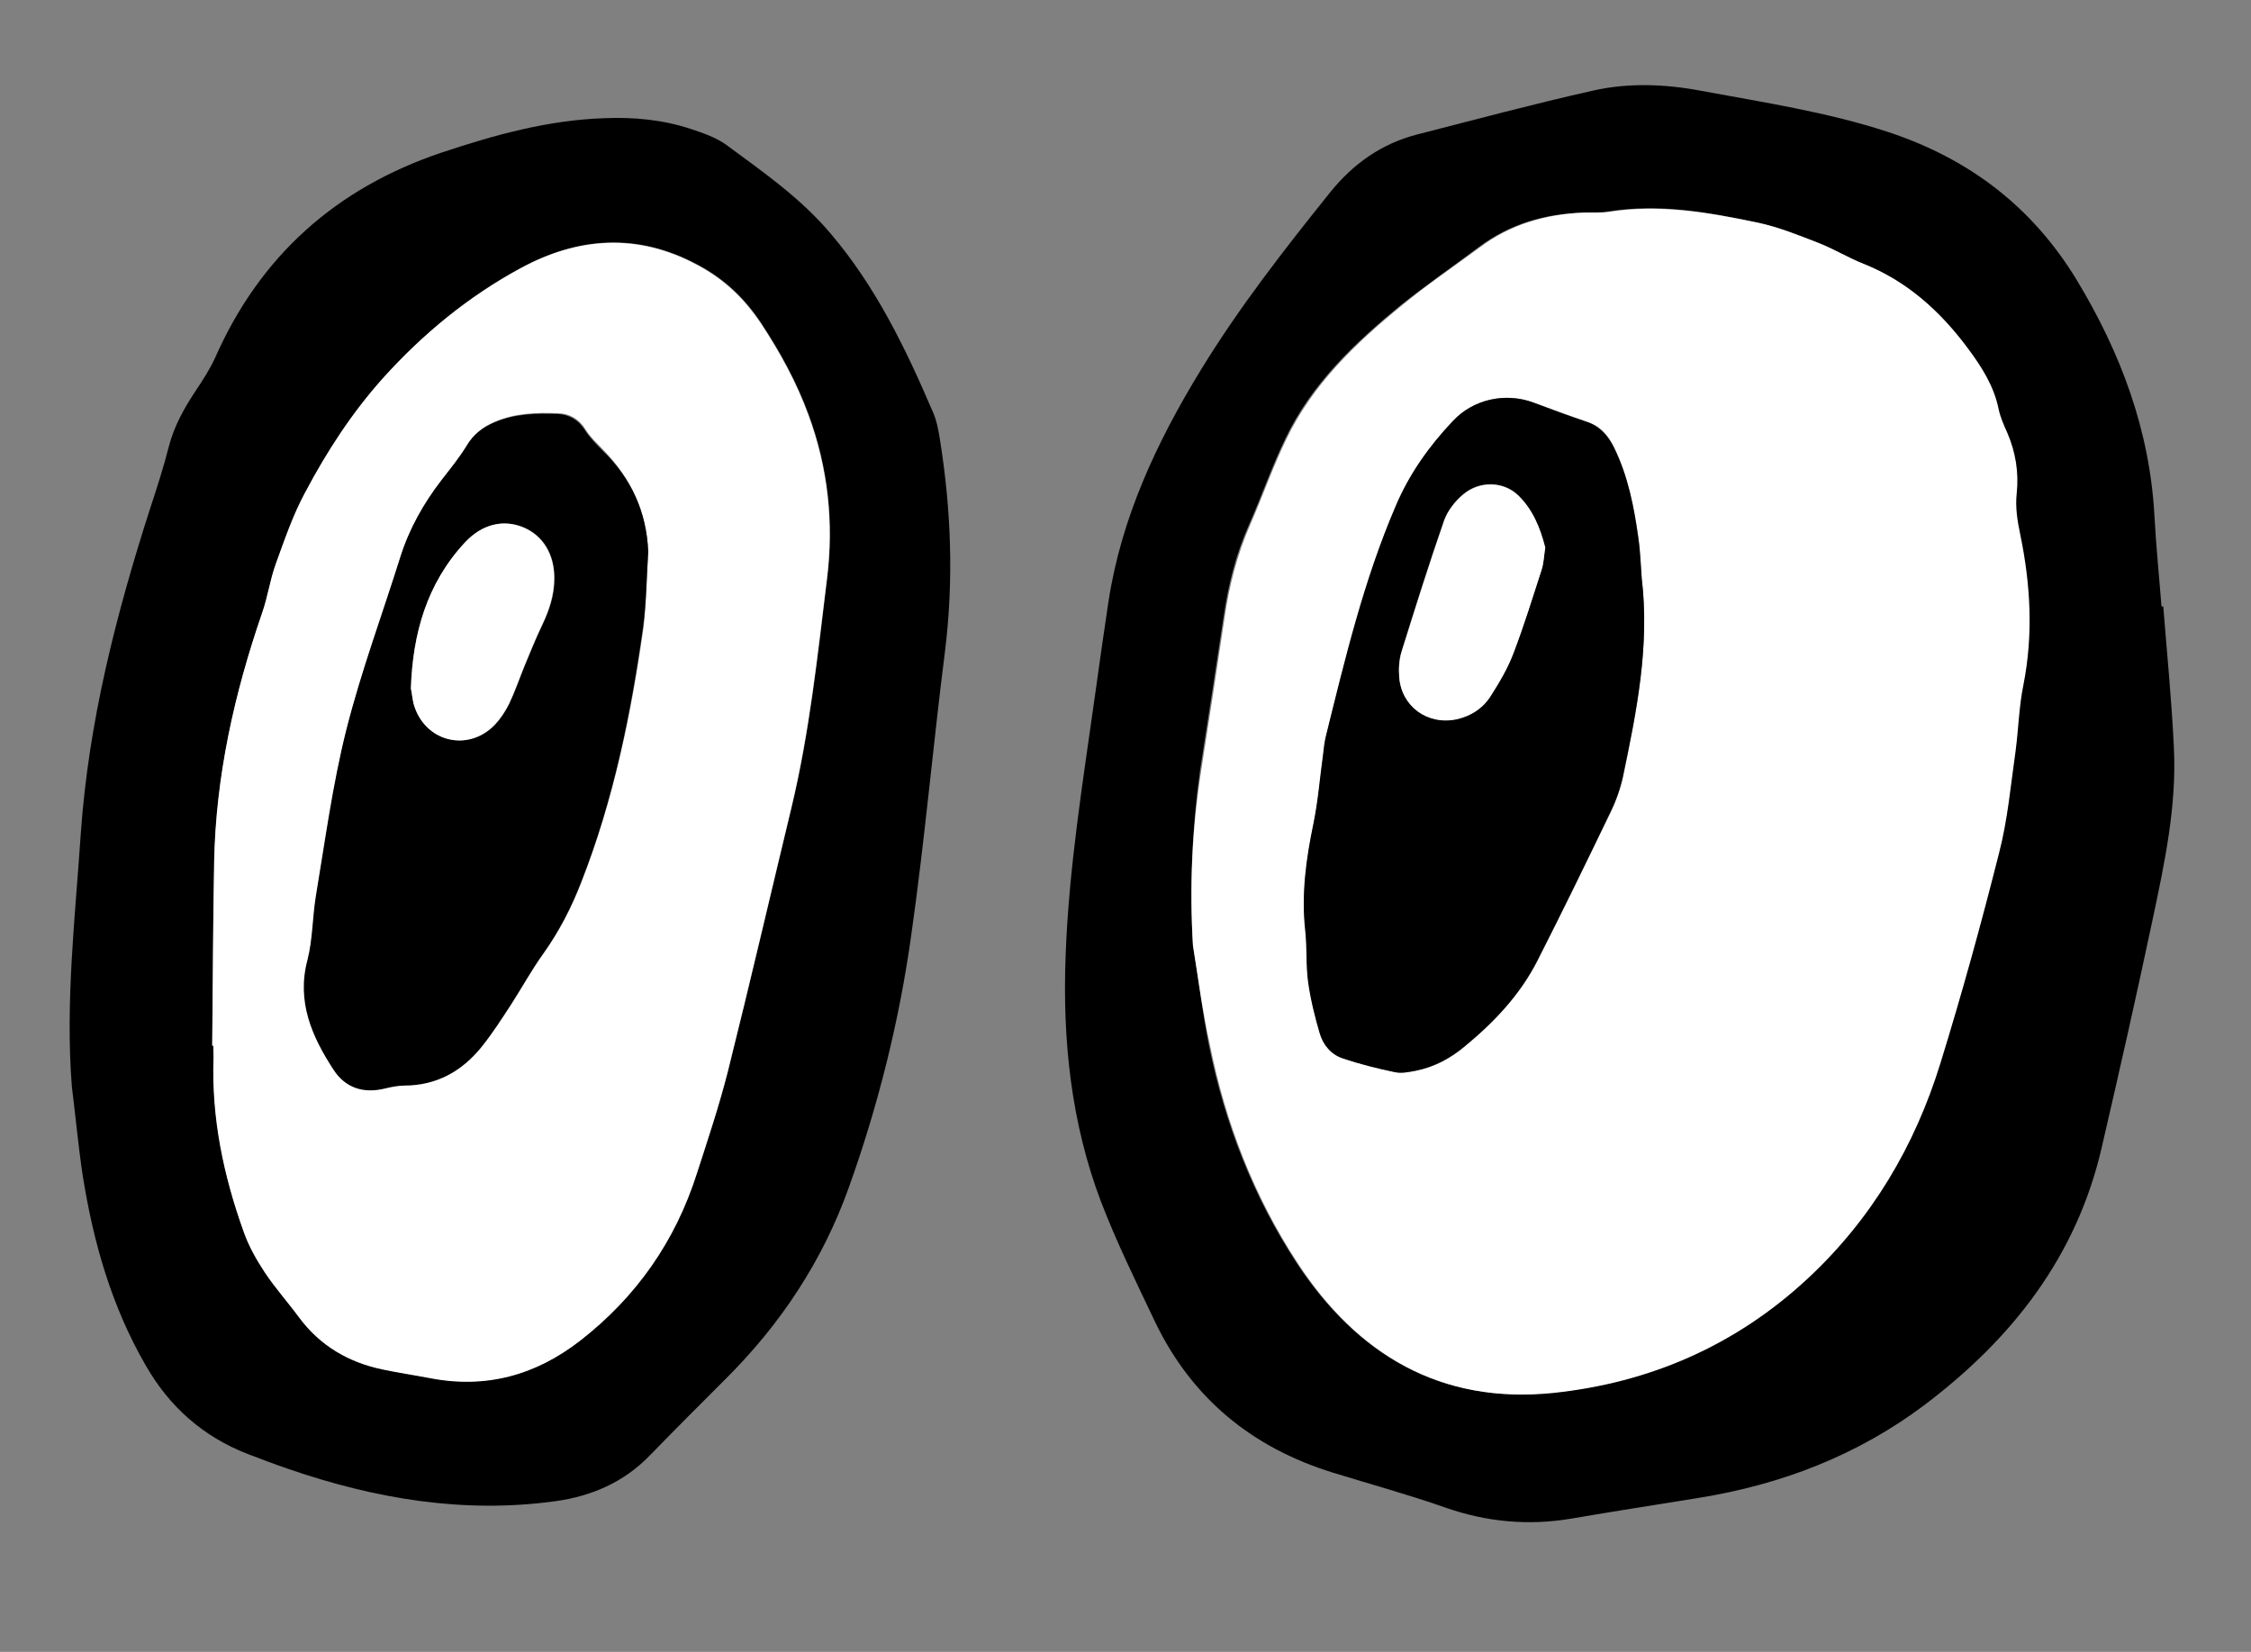
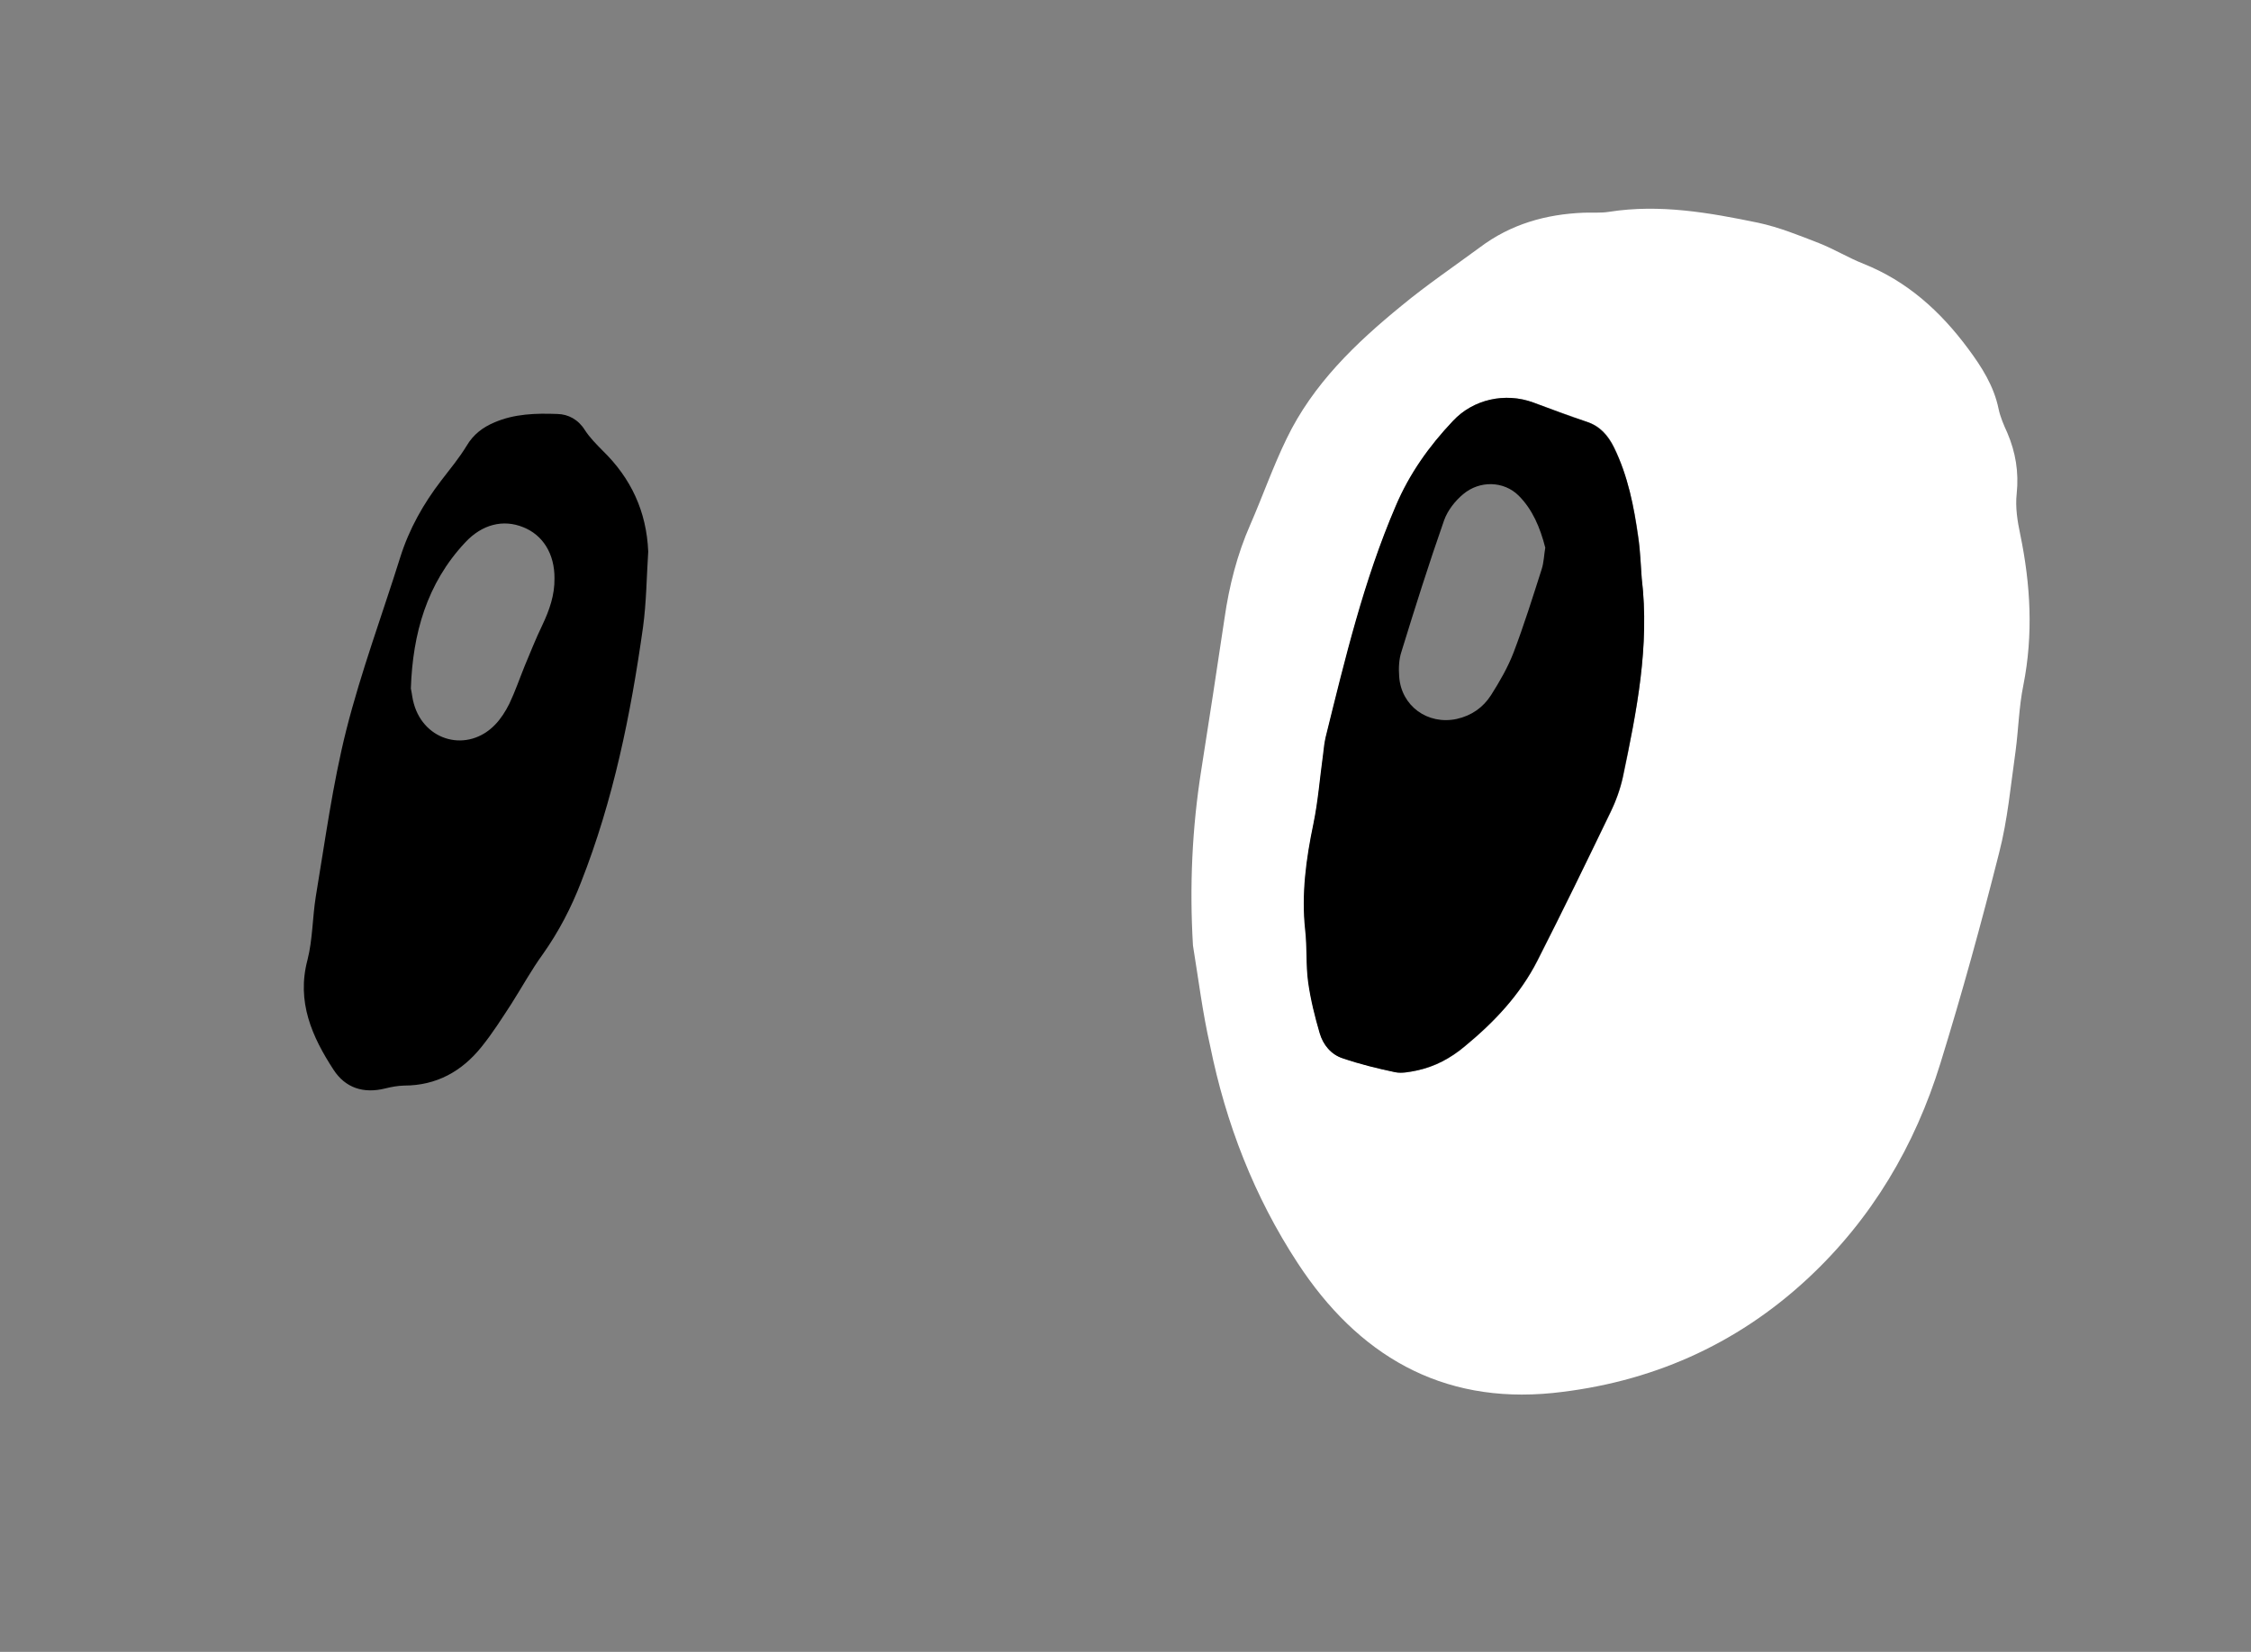
<svg xmlns="http://www.w3.org/2000/svg" width="327" height="240" viewBox="0 0 109 80" fill="none">
  <rect x="0" y="0" width="109" height="80" fill="#808080" stroke="none" />
-   <path d="M104.752 29.371C104.929 31.634 105.156 33.876 105.263 36.145C105.416 39.001 104.817 41.794 104.232 44.551C103.457 48.209 102.63 51.871 101.784 55.517C100.58 60.808 97.468 64.805 93.217 68.022C89.95 70.484 86.254 71.901 82.237 72.545C80.177 72.879 78.133 73.195 76.092 73.545C73.999 73.899 71.969 73.71 69.949 72.998C68.162 72.373 66.333 71.872 64.534 71.317C60.634 70.109 57.719 67.729 55.936 64.027C55.021 62.099 54.072 60.175 53.308 58.183C51.863 54.368 51.447 50.368 51.6 46.306C51.753 42.018 52.449 37.793 53.04 33.558C53.239 32.1 53.454 30.623 53.671 29.163C54.291 25.083 56.005 21.421 58.148 17.917C60.013 14.869 62.194 12.074 64.428 9.293C65.522 7.939 66.888 6.963 68.609 6.516C71.438 5.792 74.264 5.033 77.117 4.393C78.841 3.998 80.637 4.067 82.384 4.4C85.417 4.963 88.46 5.421 91.42 6.39C95.345 7.683 98.412 10.016 100.566 13.568C102.701 17.104 104.106 20.853 104.327 25.024C104.405 26.478 104.552 27.909 104.665 29.361C104.718 29.374 104.735 29.372 104.752 29.371ZM57.765 45.791C58.03 47.404 58.227 49.04 58.542 50.632C59.305 54.396 60.676 57.939 62.787 61.164C65.705 65.595 69.715 67.993 75.131 67.45C79.838 66.961 84.006 65.142 87.49 61.898C90.585 59.015 92.674 55.48 93.909 51.473C94.95 48.107 95.883 44.697 96.748 41.293C97.161 39.679 97.309 38.016 97.545 36.364C97.689 35.31 97.709 34.23 97.922 33.171C98.409 30.717 98.272 28.294 97.77 25.866C97.634 25.233 97.528 24.546 97.599 23.897C97.71 22.863 97.531 21.904 97.143 20.943C96.993 20.573 96.823 20.186 96.723 19.794C96.48 18.683 95.905 17.772 95.244 16.868C93.904 15.06 92.295 13.604 90.179 12.761C89.444 12.471 88.768 12.054 88.033 11.764C87.065 11.387 86.096 10.993 85.088 10.777C82.719 10.266 80.322 9.844 77.868 10.244C77.473 10.31 77.053 10.273 76.638 10.288C74.801 10.362 73.1 10.842 71.606 11.966C70.342 12.916 69.055 13.799 67.828 14.781C65.606 16.605 63.518 18.576 62.247 21.23C61.588 22.585 61.092 24.031 60.486 25.399C59.835 26.858 59.466 28.364 59.24 29.929C58.876 32.39 58.493 34.836 58.111 37.299C57.722 40.111 57.595 42.936 57.765 45.791Z" fill="black" />
-   <path d="M3.478 52.611C3.159 48.517 3.64 44.429 3.913 40.358C4.291 34.941 5.624 29.744 7.275 24.61C7.598 23.629 7.92 22.63 8.173 21.637C8.426 20.644 8.914 19.772 9.474 18.929C9.816 18.416 10.173 17.866 10.425 17.308C12.597 12.393 16.27 9.118 21.35 7.401C23.925 6.54 26.528 5.815 29.267 5.724C30.688 5.665 32.106 5.798 33.462 6.248C34.051 6.446 34.676 6.658 35.173 7.019C36.944 8.323 38.763 9.59 40.199 11.285C42.398 13.86 43.848 16.858 45.166 19.936C45.355 20.356 45.445 20.836 45.516 21.299C46.059 24.699 46.185 28.113 45.758 31.553C45.177 36.135 44.772 40.755 44.12 45.325C43.54 49.472 42.519 53.549 41.106 57.5C39.837 61.058 37.8 64.137 35.122 66.796C33.896 68.021 32.671 69.247 31.464 70.488C30.209 71.785 28.646 72.463 26.874 72.705C22.437 73.312 18.157 72.585 13.96 71.139C13.299 70.913 12.654 70.668 12.009 70.422C9.841 69.583 8.198 68.13 7.051 66.116C5.404 63.272 4.518 60.16 4.006 56.933C3.79 55.507 3.66 54.057 3.478 52.611ZM10.277 50.639C10.294 50.637 10.328 50.635 10.346 50.633C10.343 50.825 10.358 51.015 10.355 51.206C10.252 54.117 10.834 56.905 11.811 59.627C12.056 60.32 12.44 61.003 12.854 61.631C13.365 62.391 13.974 63.073 14.519 63.813C15.527 65.16 16.893 65.957 18.519 66.3C19.297 66.465 20.07 66.579 20.846 66.727C23.546 67.246 25.946 66.59 28.109 64.909C30.83 62.803 32.706 60.102 33.753 56.822C34.285 55.164 34.835 53.522 35.261 51.855C36.321 47.618 37.31 43.352 38.334 39.101C39.214 35.452 39.601 31.72 40.059 27.999C40.389 25.332 40.112 22.659 39.164 20.091C38.59 18.519 37.799 17.069 36.873 15.664C36.065 14.441 35.107 13.524 33.801 12.827C30.879 11.247 27.994 11.472 25.226 12.974C22.708 14.334 20.486 16.159 18.55 18.308C17.048 19.99 15.837 21.857 14.792 23.833C14.2 24.939 13.79 26.136 13.36 27.316C13.09 28.085 12.979 28.893 12.709 29.662C11.347 33.592 10.459 37.589 10.383 41.749C10.302 44.727 10.307 47.682 10.277 50.639Z" fill="black" />
  <path d="M57.767 45.79C57.596 42.936 57.724 40.11 58.166 37.312C58.549 34.866 58.931 32.403 59.295 29.942C59.52 28.377 59.906 26.852 60.541 25.412C61.145 24.027 61.642 22.598 62.302 21.243C63.574 18.606 65.644 16.619 67.882 14.794C69.091 13.796 70.395 12.912 71.661 11.979C73.155 10.855 74.855 10.374 76.692 10.301C77.108 10.286 77.511 10.324 77.923 10.257C80.378 9.874 82.758 10.297 85.142 10.789C86.15 11.006 87.119 11.4 88.087 11.777C88.823 12.067 89.498 12.483 90.233 12.774C92.35 13.617 93.958 15.073 95.299 16.881C95.959 17.768 96.552 18.695 96.778 19.807C96.861 20.2 97.03 20.587 97.198 20.956C97.601 21.898 97.763 22.859 97.654 23.91C97.583 24.559 97.687 25.229 97.825 25.878C98.327 28.307 98.464 30.73 97.977 33.184C97.763 34.226 97.743 35.305 97.6 36.377C97.364 38.029 97.217 39.709 96.802 41.306C95.939 44.727 95.004 48.12 93.963 51.486C92.728 55.493 90.64 59.028 87.545 61.911C84.061 65.155 79.892 66.974 75.185 67.463C69.77 68.006 65.742 65.609 62.842 61.177C60.73 57.952 59.359 54.409 58.597 50.645C58.227 49.022 58.031 47.404 57.767 45.79ZM79.497 28.002C79.446 27.346 79.429 26.686 79.343 26.033C79.123 24.538 78.834 23.065 78.169 21.674C77.88 21.089 77.497 20.632 76.838 20.423C75.98 20.124 75.121 19.809 74.263 19.494C72.902 18.991 71.347 19.321 70.369 20.388C69.23 21.606 68.275 22.95 67.597 24.515C66.054 28.128 65.15 31.919 64.21 35.694C64.144 35.96 64.132 36.256 64.085 36.538C63.929 37.663 63.842 38.782 63.616 39.894C63.262 41.59 63.03 43.294 63.217 45.035C63.301 45.88 63.246 46.736 63.364 47.579C63.48 48.404 63.684 49.24 63.92 50.038C64.085 50.599 64.47 51.073 65.04 51.255C65.861 51.521 66.73 51.749 67.578 51.926C67.896 51.988 68.273 51.924 68.597 51.847C69.488 51.673 70.254 51.248 70.939 50.673C72.36 49.502 73.612 48.171 74.457 46.523C75.662 44.135 76.83 41.732 77.999 39.33C78.252 38.788 78.468 38.215 78.596 37.632C79.252 34.452 79.891 31.274 79.497 28.002Z" fill="white" />
-   <path d="M10.276 50.639C10.306 47.682 10.319 44.726 10.367 41.768C10.442 37.608 11.346 33.592 12.692 29.68C12.963 28.912 13.072 28.087 13.344 27.335C13.773 26.155 14.182 24.941 14.775 23.852C15.821 21.876 17.031 20.009 18.534 18.327C20.469 16.178 22.691 14.353 25.209 12.992C27.978 11.491 30.863 11.266 33.784 12.846C35.09 13.543 36.049 14.477 36.856 15.683C37.782 17.088 38.573 18.538 39.148 20.11C40.095 22.678 40.373 25.351 40.042 28.018C39.584 31.739 39.196 35.454 38.317 39.12C37.293 43.371 36.304 47.637 35.244 51.874C34.819 53.558 34.269 55.2 33.737 56.841C32.689 60.12 30.812 62.804 28.093 64.928C25.929 66.609 23.53 67.265 20.83 66.746C20.054 66.597 19.28 66.484 18.502 66.319C16.877 65.976 15.511 65.179 14.502 63.832C13.958 63.092 13.348 62.41 12.837 61.65C12.423 61.022 12.041 60.356 11.795 59.646C10.818 56.923 10.235 54.136 10.339 51.225C10.341 51.034 10.326 50.844 10.329 50.652C10.31 50.636 10.293 50.638 10.276 50.639ZM31.389 26.711C31.307 24.771 30.556 23.161 29.215 21.788C28.911 21.464 28.575 21.16 28.355 20.795C28.037 20.281 27.565 20.022 27.025 20.012C25.997 19.97 24.939 20.001 23.964 20.424C23.408 20.659 22.949 21.008 22.626 21.554C22.272 22.138 21.829 22.694 21.401 23.231C20.533 24.359 19.846 25.577 19.414 26.949C18.537 29.746 17.499 32.486 16.799 35.322C16.136 37.964 15.775 40.686 15.324 43.38C15.143 44.402 15.173 45.46 14.921 46.453C14.384 48.494 15.141 50.173 16.187 51.777C16.759 52.654 17.633 52.934 18.673 52.679C18.98 52.603 19.288 52.544 19.601 52.537C21.165 52.537 22.396 51.832 23.348 50.663C23.87 49.997 24.336 49.283 24.801 48.568C25.314 47.781 25.77 46.946 26.318 46.173C27.102 45.087 27.69 43.928 28.167 42.692C29.717 38.713 30.575 34.561 31.168 30.344C31.302 29.169 31.31 27.934 31.389 26.711Z" fill="white" />
  <path d="M79.496 28.002C79.89 31.274 79.251 34.452 78.578 37.633C78.449 38.217 78.251 38.789 77.98 39.331C76.829 41.733 75.66 44.135 74.439 46.525C73.595 48.19 72.342 49.504 70.921 50.675C70.236 51.25 69.468 51.657 68.579 51.848C68.236 51.91 67.877 51.99 67.56 51.928C66.712 51.75 65.844 51.54 65.022 51.256C64.452 51.075 64.067 50.601 63.902 50.04C63.664 49.224 63.461 48.406 63.345 47.581C63.227 46.738 63.299 45.881 63.199 45.037C63.011 43.296 63.243 41.592 63.598 39.896C63.825 38.8 63.91 37.664 64.066 36.539C64.096 36.259 64.127 35.979 64.192 35.695C65.13 31.903 66.034 28.113 67.579 24.516C68.239 22.953 69.195 21.609 70.351 20.389C71.329 19.34 72.884 18.993 74.244 19.495C75.103 19.811 75.946 20.145 76.819 20.424C77.461 20.635 77.862 21.09 78.151 21.676C78.831 23.048 79.121 24.538 79.325 26.034C79.427 26.669 79.443 27.328 79.496 28.002ZM74.827 26.524C74.577 25.552 74.213 24.677 73.535 24C72.819 23.291 71.652 23.26 70.853 23.931C70.461 24.257 70.097 24.72 69.926 25.202C69.187 27.311 68.518 29.431 67.866 31.55C67.739 31.925 67.721 32.361 67.752 32.759C67.846 34.194 69.135 35.119 70.537 34.819C71.254 34.658 71.815 34.267 72.202 33.663C72.62 33.005 73.018 32.313 73.293 31.597C73.798 30.271 74.215 28.935 74.648 27.581C74.761 27.241 74.766 26.859 74.827 26.524Z" fill="black" />
  <path d="M31.389 26.711C31.31 27.934 31.302 29.168 31.136 30.381C30.543 34.598 29.702 38.748 28.135 42.729C27.658 43.965 27.053 45.125 26.286 46.21C25.737 46.966 25.28 47.801 24.769 48.605C24.304 49.32 23.855 50.032 23.316 50.7C22.366 51.886 21.133 52.574 19.569 52.574C19.257 52.581 18.948 52.64 18.641 52.716C17.601 52.971 16.728 52.691 16.155 51.814C15.109 50.21 14.351 48.514 14.889 46.49C15.142 45.497 15.128 44.438 15.292 43.417C15.743 40.723 16.104 38.001 16.767 35.359C17.485 32.522 18.505 29.783 19.382 26.986C19.814 25.614 20.502 24.396 21.369 23.268C21.796 22.713 22.24 22.175 22.595 21.591C22.917 21.044 23.376 20.696 23.932 20.461C24.907 20.038 25.947 20.009 26.993 20.049C27.516 20.06 28.005 20.318 28.323 20.832C28.56 21.196 28.881 21.518 29.183 21.825C30.556 23.161 31.307 24.771 31.389 26.711ZM19.895 33.342C19.95 33.599 19.969 33.841 20.039 34.078C20.548 35.916 22.659 36.464 23.977 35.093C24.25 34.811 24.483 34.445 24.663 34.083C24.947 33.487 25.159 32.863 25.407 32.252C25.685 31.587 25.947 30.924 26.261 30.274C26.604 29.552 26.86 28.819 26.85 28.021C26.861 26.82 26.286 25.909 25.335 25.532C24.366 25.138 23.343 25.391 22.525 26.272C20.663 28.259 19.984 30.694 19.895 33.342Z" fill="black" />
-   <path d="M74.827 26.523C74.766 26.858 74.762 27.241 74.65 27.598C74.216 28.935 73.8 30.288 73.295 31.614C73.022 32.348 72.622 33.022 72.204 33.68C71.834 34.283 71.256 34.675 70.539 34.836C69.12 35.137 67.848 34.211 67.754 32.776C67.723 32.378 67.758 31.941 67.868 31.567C68.537 29.447 69.205 27.309 69.928 25.219C70.1 24.737 70.463 24.274 70.855 23.948C71.654 23.277 72.821 23.308 73.537 24.017C74.214 24.677 74.576 25.535 74.827 26.523Z" fill="white" />
-   <path d="M19.897 33.342C19.986 30.693 20.665 28.259 22.509 26.273C23.327 25.392 24.35 25.139 25.319 25.533C26.271 25.928 26.846 26.839 26.834 28.022C26.827 28.822 26.589 29.553 26.245 30.275C25.931 30.925 25.67 31.589 25.391 32.254C25.143 32.864 24.931 33.489 24.648 34.084C24.467 34.446 24.234 34.794 23.961 35.094C22.643 36.465 20.532 35.917 20.024 34.08C19.97 33.841 19.952 33.599 19.897 33.342Z" fill="white" />
</svg>